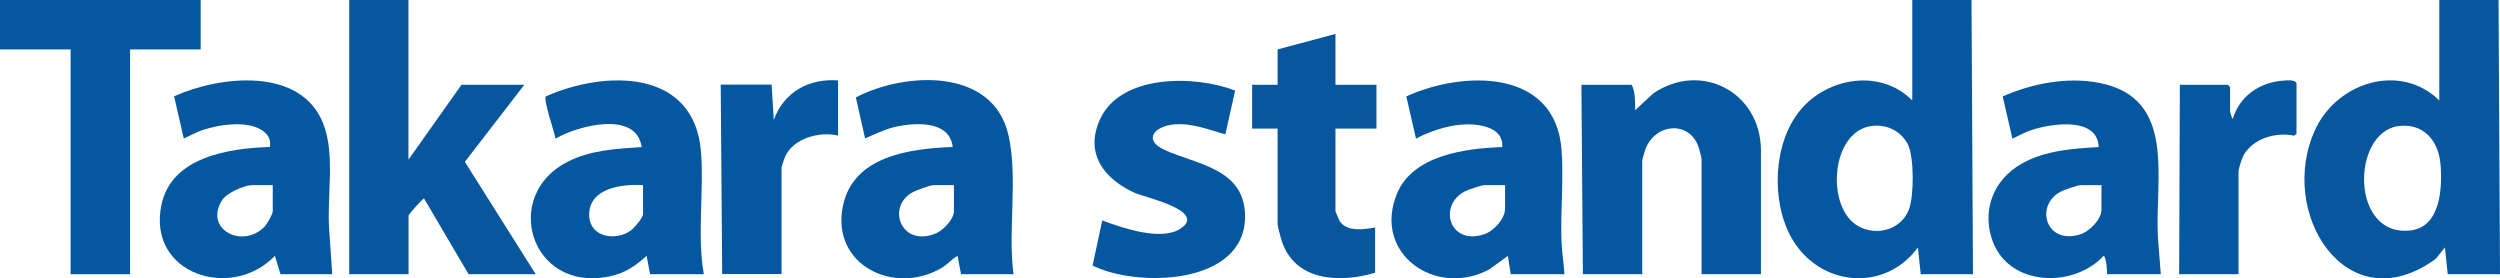
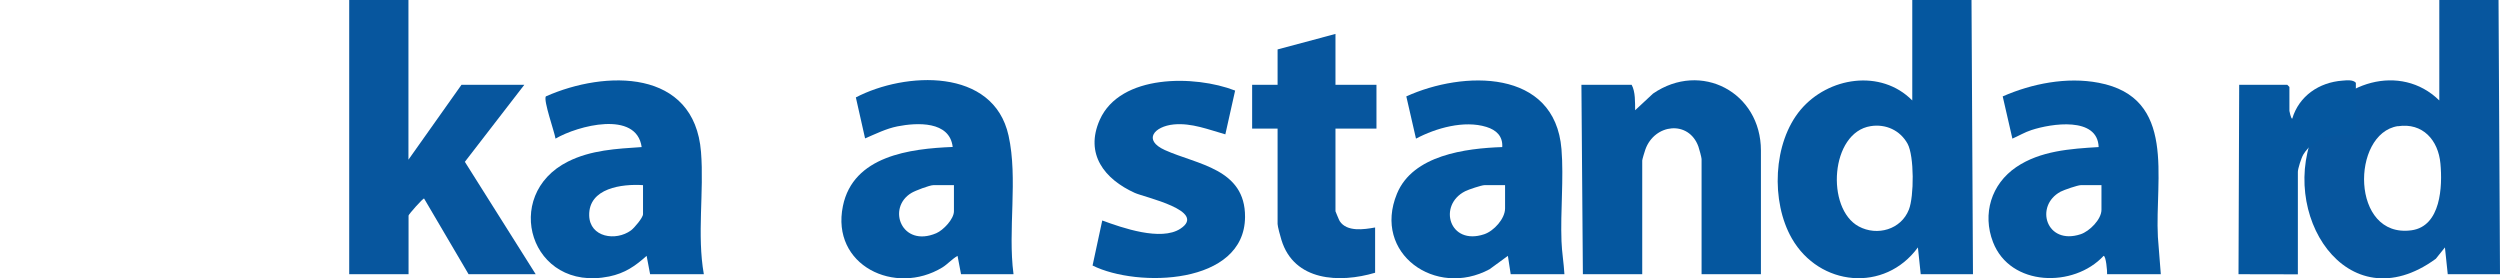
<svg xmlns="http://www.w3.org/2000/svg" id="b" viewBox="0 0 222 24.71">
  <defs>
    <style>.d{fill:#07569e;}.e{fill:#05579f;}.f{fill:#03589f;}</style>
  </defs>
  <g id="c">
    <path class="e" d="M175.07,0l.13,24.35h-4.64l-.25-2.38c-2.95,4.04-8.75,3.46-11.19-.79-1.88-3.27-1.69-8.51.78-11.44,2.45-2.9,7.12-3.64,9.91-.82V0h5.27ZM166.12,11.2c-3.59.56-4,7.33-1.06,8.91,1.64.88,3.76.27,4.45-1.5.46-1.16.48-4.76-.12-5.85-.66-1.19-1.93-1.77-3.27-1.56Z" />
    <path class="d" d="M221.87,0l.13,24.35h-4.64l-.25-2.38-.81,1.01c-7.94,5.8-14.17-4.17-10.67-11.55,1.96-4.14,7.54-5.89,10.98-2.51V0h5.27ZM212.93,11.2c-4.17.65-4.2,9.99,1.21,9.25,2.62-.36,2.76-3.91,2.57-5.93-.19-2.07-1.57-3.65-3.78-3.31Z" />
    <path class="d" d="M36.27,0v14.18l4.71-6.65h5.58l-5.28,6.84,6.29,9.98h-5.96l-3.95-6.72c-.08-.06-1.38,1.41-1.38,1.51v5.21h-5.27V0h5.27Z" />
    <path class="e" d="M156.37,24.35h-5.27v-10.23c0-.13-.21-.91-.28-1.1-.85-2.37-3.89-2.04-4.71.25-.06.16-.28.89-.28.98v10.1h-5.27l-.13-16.82h4.46c.34.62.3,1.54.31,2.26l1.59-1.48c4.25-2.92,9.58-.12,9.58,5.06v10.98Z" />
    <path class="e" d="M89.98,24.35h-4.64l-.31-1.63c-.49.28-.87.73-1.35,1.03-4.19,2.55-9.91-.18-8.83-5.45.91-4.46,5.96-5.1,9.75-5.25-.27-2.32-3.17-2.17-4.9-1.83-1.01.2-1.94.67-2.88,1.07l-.82-3.64c4.37-2.28,12.22-2.67,13.56,3.39.85,3.85-.08,8.37.44,12.3ZM84.71,16.44h-1.82c-.33,0-1.62.49-1.95.69-2.22,1.32-.88,4.89,2.2,3.58.63-.27,1.57-1.26,1.57-1.95v-2.32Z" />
    <path class="e" d="M62.5,24.35h-4.77l-.31-1.63c-1.03.92-1.93,1.54-3.32,1.83-7.01,1.43-9.6-7.22-3.67-10.2,2.05-1.03,4.31-1.14,6.55-1.29-.46-3.29-5.69-1.9-7.65-.75-.09-.6-1.09-3.38-.86-3.75,5.28-2.34,13.2-2.47,13.78,4.94.28,3.54-.37,7.32.25,10.85ZM57.1,16.44c-1.86-.12-4.84.25-4.78,2.7.05,1.94,2.37,2.3,3.71,1.32.28-.2,1.07-1.13,1.07-1.44v-2.57Z" />
    <path class="e" d="M138.92,24.35h-4.77l-.25-1.63-1.63,1.19c-4.77,2.57-10.41-1.39-8.22-6.71,1.41-3.43,6.11-4.03,9.35-4.14.06-.97-.53-1.52-1.41-1.79-1.97-.61-4.48.1-6.25,1.04l-.86-3.75c5.03-2.29,13.2-2.49,13.78,4.69.21,2.6-.1,5.51,0,8.16.03.94.21,1.99.26,2.94ZM133.65,16.44h-1.82c-.26,0-1.43.39-1.72.54-2.45,1.23-1.42,4.86,1.69,3.82.86-.29,1.85-1.38,1.85-2.29v-2.07Z" />
    <path class="e" d="M191.88,24.35h-4.77c.02-.26-.1-1.63-.31-1.63-2.65,2.86-8.29,2.74-9.82-1.22-.97-2.51-.15-5.16,2.06-6.66,2.14-1.45,4.81-1.63,7.32-1.78-.09-2.73-4.21-2.09-5.97-1.51-.59.19-1.12.51-1.69.76l-.86-3.75c2.6-1.14,5.7-1.75,8.52-1.21,6.97,1.32,4.98,8.48,5.26,13.69l.26,3.32ZM186.61,16.44h-1.82c-.29,0-1.5.42-1.81.58-2.34,1.26-1.28,4.79,1.78,3.78.79-.26,1.85-1.32,1.85-2.17v-2.2Z" />
-     <path class="e" d="M29.49,24.35h-4.58l-.5-1.63c-3.84,4.01-11.38,1.63-10.07-4.55.9-4.25,6-5,9.63-5.12.08-.6-.09-1.01-.56-1.38-1.31-1.02-3.92-.62-5.4-.13-.59.19-1.12.51-1.69.76l-.86-3.75c4.03-1.81,11.19-2.65,13.22,2.37,1.14,2.82.31,6.58.56,9.6l.26,3.82ZM24.22,16.44h-1.82c-.71,0-2.27.69-2.68,1.34-1.62,2.55,1.76,4.36,3.75,2.37.22-.22.75-1.13.75-1.39v-2.32Z" />
-     <polygon class="e" points="17.82 0 17.82 4.39 11.55 4.39 11.55 24.35 6.27 24.35 6.27 4.39 0 4.39 0 0 17.82 0" />
    <path class="e" d="M109.68,8.04l-.87,3.89c-1.49-.42-2.99-1.03-4.58-.88-1.72.17-2.78,1.38-.78,2.28,2.86,1.29,7.14,1.64,7.11,5.94-.04,6.05-9.56,6.29-13.54,4.31l.86-4c1.77.65,5.22,1.86,6.94.73,2.42-1.59-3.19-2.79-4.05-3.18-2.69-1.22-4.46-3.45-3.11-6.49,1.82-4.08,8.45-3.98,12.01-2.6Z" />
    <path class="d" d="M118.59,3.01v4.52h3.64v3.89h-3.64v7.34s.31.78.38.88c.63.97,2.16.74,3.14.56v4.02c-3.15.94-7.2.76-8.32-2.92-.09-.28-.34-1.2-.34-1.41v-8.47h-2.26v-3.89h2.26v-3.14l5.15-1.38Z" />
-     <path class="e" d="M198.78,24.35h-5.27l.06-16.82h4.27l.19.19v2.13s.13.7.25.69c.6-2.02,2.39-3.23,4.46-3.38.37-.03.94-.1,1.19.19v4.52l-.2.18c-1.6-.34-3.59.21-4.47,1.68-.17.28-.48,1.25-.48,1.53v9.1Z" />
-     <path class="f" d="M74.42,7.15v4.89c-1.65-.39-3.97.23-4.71,1.88-.05.12-.31.89-.31.94v9.47h-5.27l-.13-16.82h4.52l.19,3.14c.9-2.48,3.12-3.7,5.71-3.51Z" />
+     <path class="e" d="M198.78,24.35l.06-16.82h4.27l.19.19v2.13s.13.7.25.69c.6-2.02,2.39-3.23,4.46-3.38.37-.03.94-.1,1.19.19v4.52l-.2.18c-1.6-.34-3.59.21-4.47,1.68-.17.28-.48,1.25-.48,1.53v9.1Z" />
  </g>
</svg>